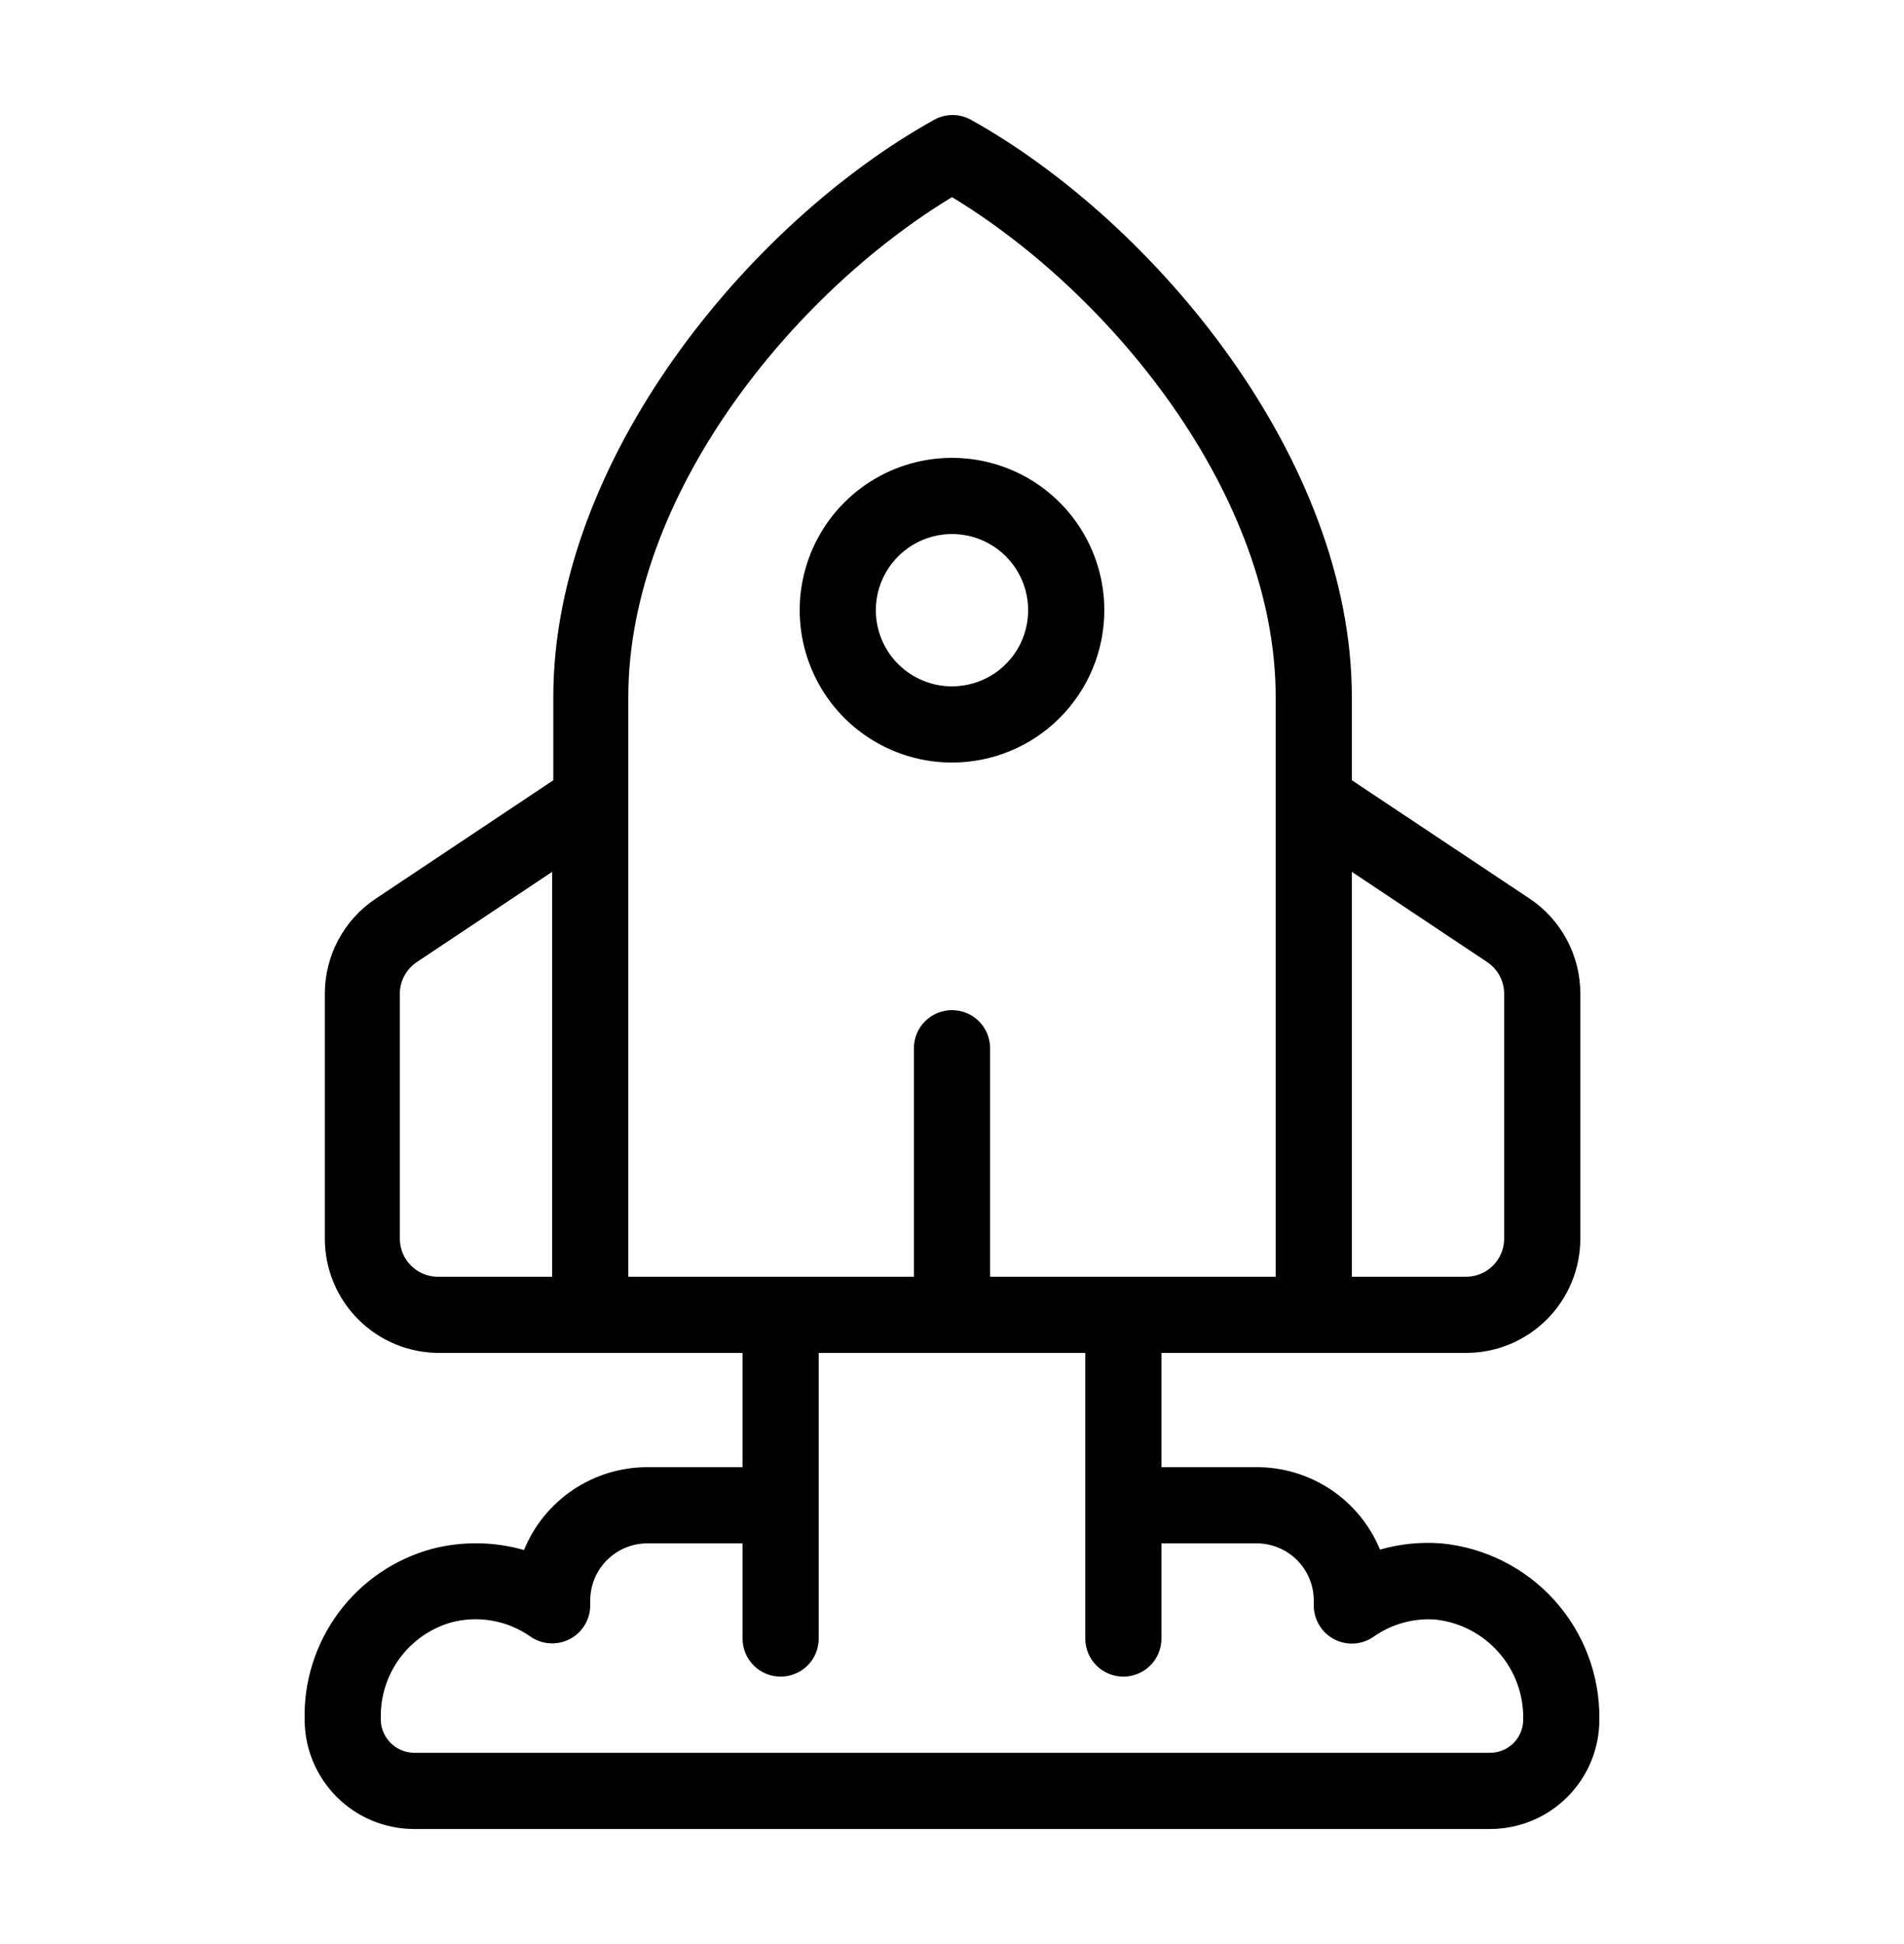
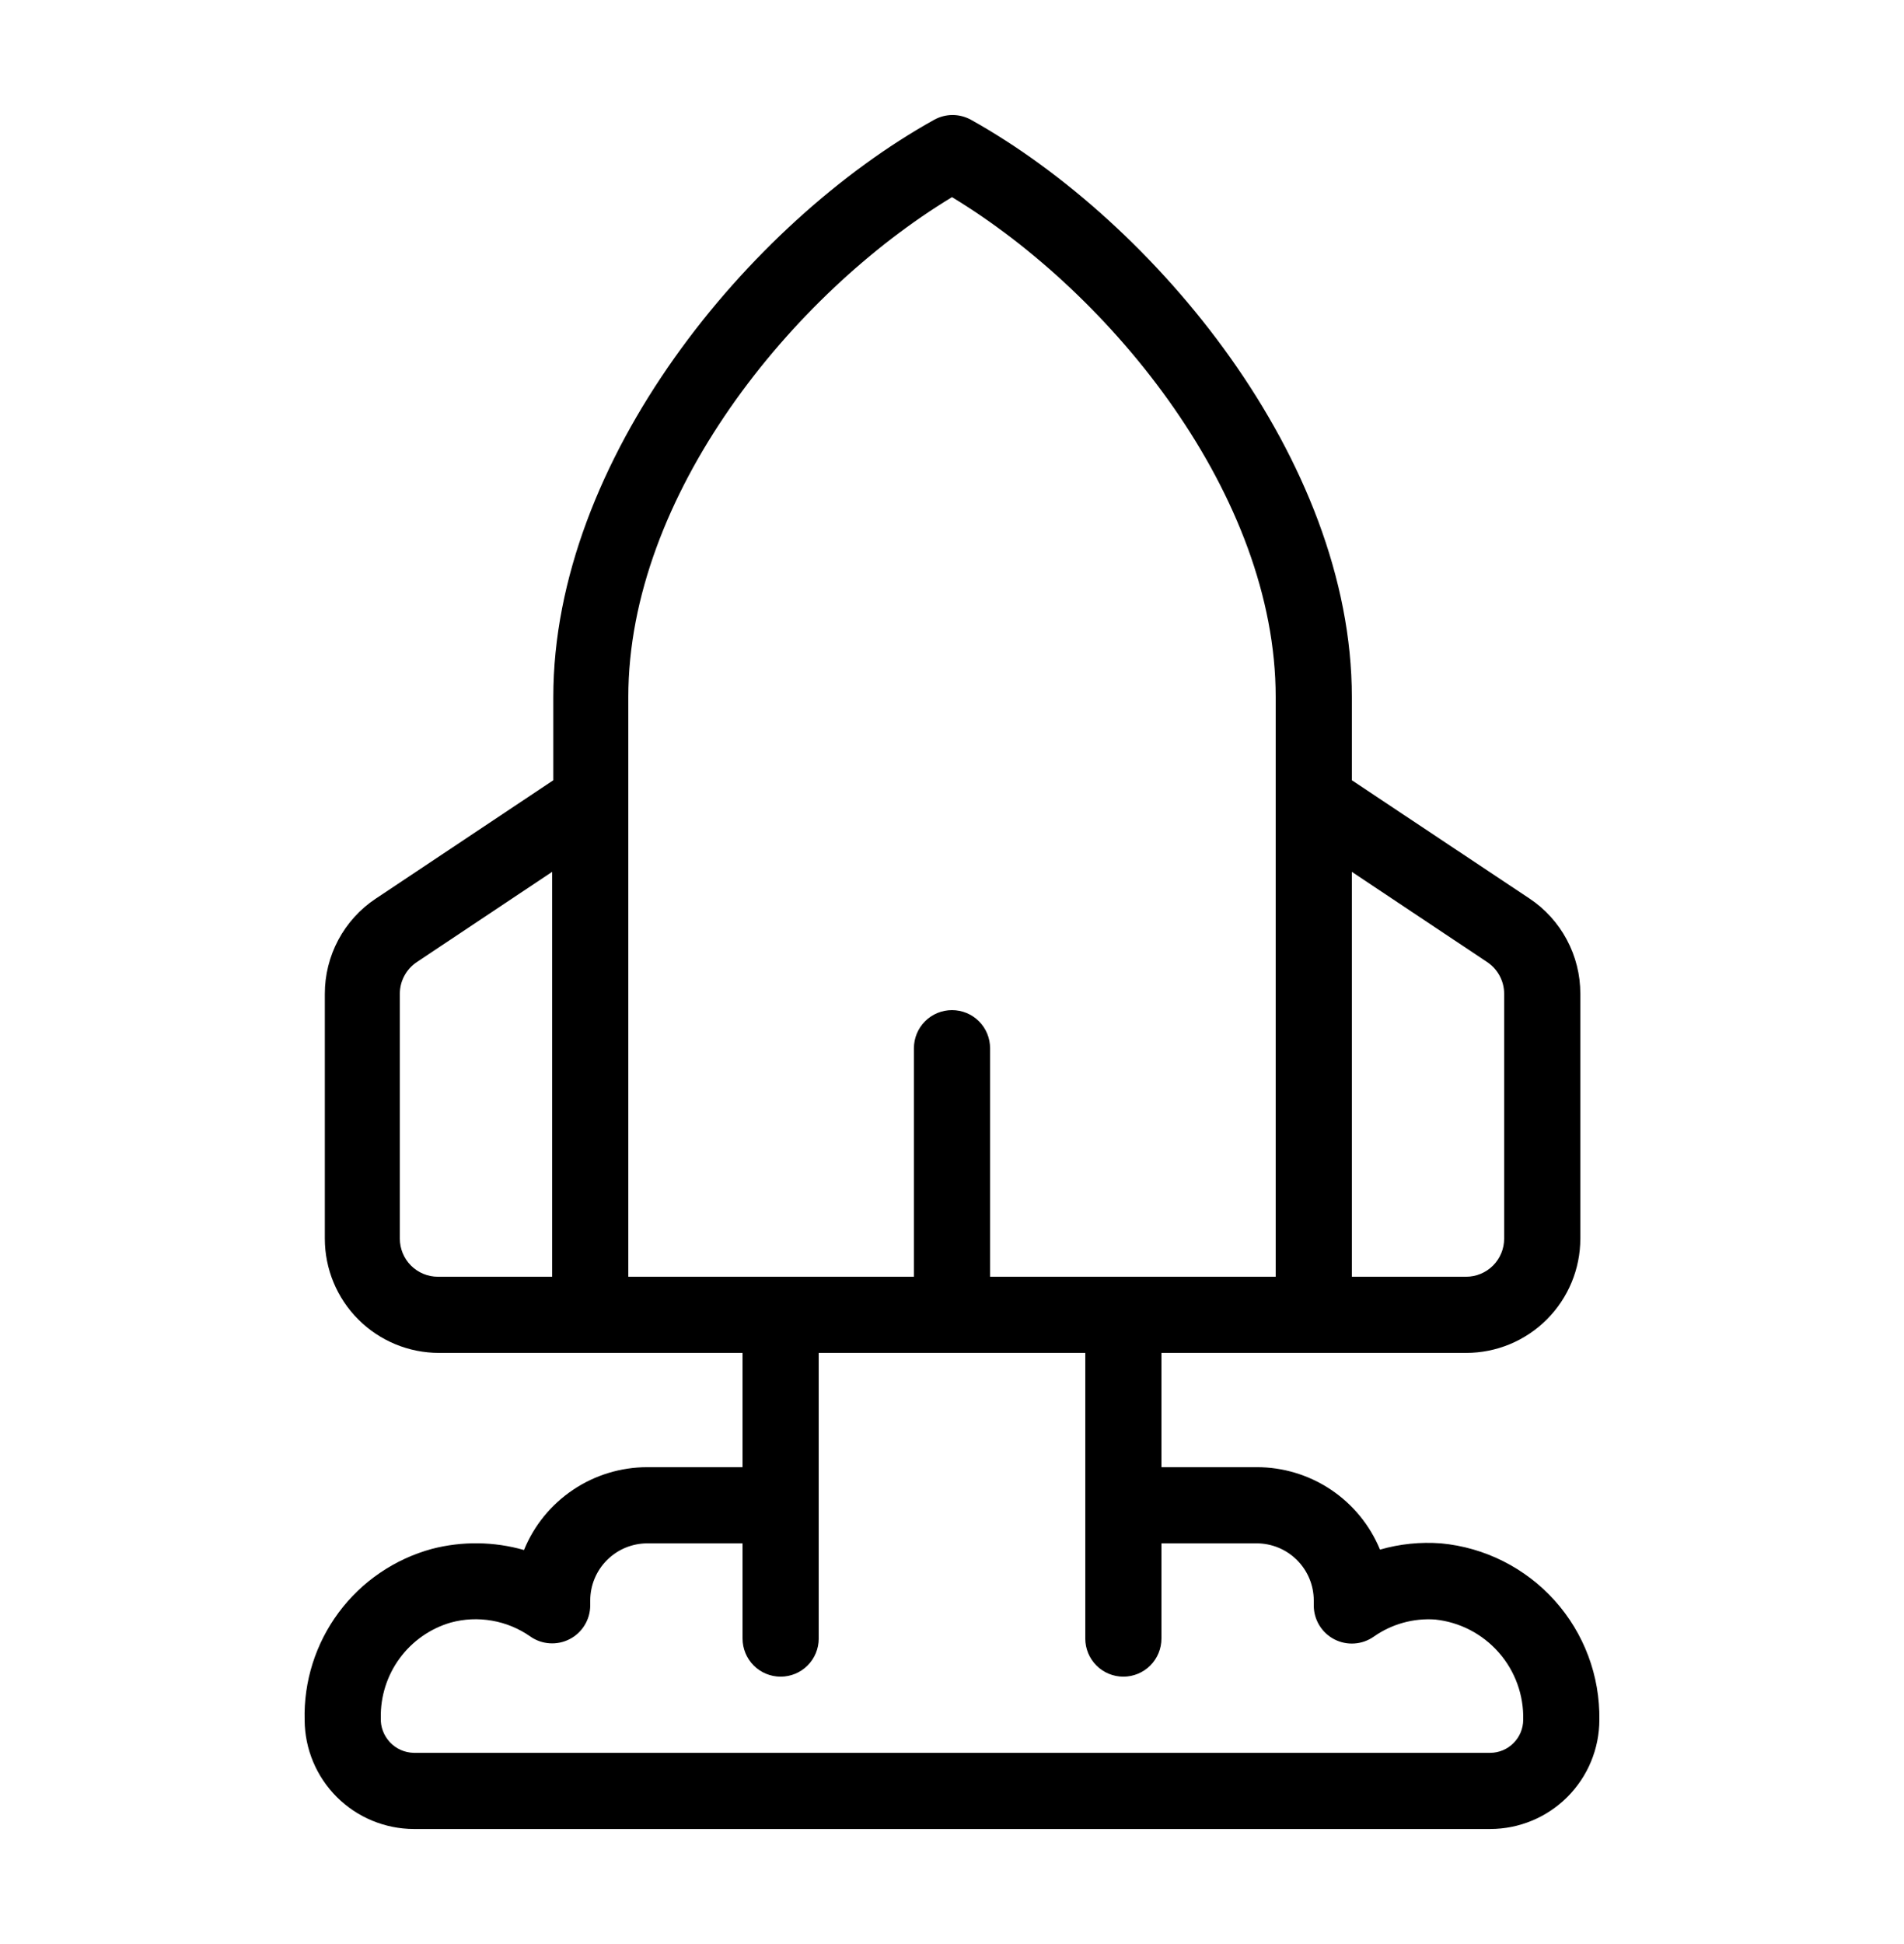
<svg xmlns="http://www.w3.org/2000/svg" width="48" height="49" viewBox="0 0 48 49" fill="none">
  <g id="noun-spacecraft-4562126 1">
    <path id="Vector" d="M36.326 38.9C35.809 38.861 35.289 38.914 34.79 39.058C34.536 38.443 34.105 37.916 33.551 37.546C32.997 37.176 32.346 36.979 31.68 36.98H29.28V34.1H36.96C37.724 34.1 38.456 33.797 38.996 33.256C39.536 32.716 39.84 31.984 39.84 31.22V25.047C39.841 24.572 39.724 24.105 39.5 23.686C39.277 23.267 38.953 22.91 38.558 22.647L34.08 19.666V17.569C34.08 11.588 29.126 5.612 24.48 3.02C24.337 2.941 24.177 2.899 24.014 2.899C23.852 2.899 23.691 2.941 23.549 3.02C18.888 5.612 13.949 11.588 13.949 17.569V19.666L9.47 22.652C9.075 22.915 8.752 23.272 8.528 23.691C8.305 24.11 8.188 24.577 8.189 25.052V31.22C8.189 31.984 8.492 32.716 9.032 33.256C9.572 33.797 10.305 34.1 11.069 34.1H18.72V36.98H16.32C15.653 36.98 15.001 37.178 14.447 37.55C13.893 37.922 13.462 38.45 13.21 39.068C12.453 38.852 11.653 38.842 10.891 39.039C9.949 39.295 9.12 39.86 8.538 40.643C7.956 41.427 7.653 42.383 7.68 43.359C7.685 44.086 7.977 44.782 8.492 45.295C9.007 45.808 9.703 46.097 10.43 46.1H37.57C38.299 46.099 38.998 45.808 39.513 45.293C40.029 44.777 40.319 44.078 40.32 43.349C40.337 42.241 39.935 41.167 39.195 40.343C38.454 39.518 37.43 39.002 36.326 38.9ZM13.92 32.18H11.04C10.785 32.18 10.541 32.079 10.361 31.899C10.181 31.719 10.08 31.474 10.08 31.22V25.047C10.08 24.889 10.119 24.734 10.194 24.595C10.268 24.456 10.376 24.338 10.507 24.25L13.92 21.975V32.18ZM34.08 21.975L37.493 24.25C37.624 24.338 37.731 24.456 37.806 24.595C37.88 24.734 37.92 24.889 37.92 25.047V31.22C37.92 31.474 37.819 31.719 37.639 31.899C37.459 32.079 37.215 32.18 36.96 32.18H34.08V21.975ZM15.84 32.18V17.569C15.84 12.5 19.958 7.417 24 4.969C28.042 7.417 32.16 12.5 32.16 17.569V32.18H24.96V26.42C24.96 26.165 24.859 25.921 24.679 25.741C24.499 25.561 24.255 25.46 24 25.46C23.745 25.46 23.501 25.561 23.321 25.741C23.141 25.921 23.04 26.165 23.04 26.42V32.18H15.84ZM37.57 44.18H10.43C10.318 44.177 10.206 44.153 10.103 44.107C10 44.061 9.907 43.995 9.83 43.913C9.753 43.83 9.692 43.733 9.653 43.628C9.613 43.522 9.595 43.41 9.6 43.297C9.59 42.759 9.757 42.233 10.075 41.799C10.393 41.365 10.845 41.048 11.362 40.897C11.701 40.804 12.057 40.788 12.404 40.849C12.751 40.909 13.08 41.045 13.368 41.247C13.512 41.348 13.68 41.408 13.855 41.419C14.03 41.431 14.205 41.395 14.361 41.314C14.517 41.234 14.648 41.112 14.739 40.962C14.831 40.812 14.879 40.64 14.88 40.465V40.34C14.88 39.958 15.032 39.592 15.302 39.322C15.572 39.052 15.938 38.9 16.32 38.9H18.72V41.3C18.72 41.554 18.821 41.799 19.001 41.979C19.181 42.159 19.425 42.26 19.68 42.26C19.935 42.26 20.179 42.159 20.359 41.979C20.539 41.799 20.64 41.554 20.64 41.3V34.1H27.36V41.3C27.36 41.554 27.461 41.799 27.641 41.979C27.821 42.159 28.065 42.26 28.32 42.26C28.575 42.26 28.819 42.159 28.999 41.979C29.179 41.799 29.28 41.554 29.28 41.3V38.9H31.68C32.062 38.9 32.428 39.052 32.698 39.322C32.968 39.592 33.12 39.958 33.12 40.34V40.465C33.12 40.641 33.168 40.813 33.259 40.964C33.35 41.114 33.481 41.237 33.637 41.318C33.793 41.399 33.968 41.436 34.144 41.424C34.319 41.413 34.488 41.353 34.632 41.252C35.084 40.934 35.631 40.781 36.182 40.82C36.802 40.886 37.374 41.183 37.785 41.652C38.196 42.12 38.416 42.726 38.4 43.349C38.399 43.569 38.311 43.78 38.155 43.935C38 44.091 37.789 44.179 37.57 44.18Z" fill="black" />
-     <path id="Vector_2" d="M27.84 15.38C27.84 14.621 27.615 13.878 27.193 13.247C26.771 12.615 26.171 12.123 25.47 11.832C24.768 11.542 23.996 11.466 23.251 11.614C22.506 11.762 21.822 12.128 21.285 12.665C20.748 13.202 20.382 13.886 20.234 14.631C20.086 15.376 20.162 16.148 20.453 16.849C20.743 17.551 21.235 18.151 21.867 18.573C22.498 18.995 23.241 19.22 24 19.22C25.019 19.22 25.995 18.816 26.715 18.095C27.436 17.375 27.84 16.398 27.84 15.38ZM22.08 15.38C22.08 15 22.193 14.629 22.404 14.313C22.615 13.998 22.915 13.752 23.265 13.606C23.616 13.461 24.002 13.423 24.375 13.497C24.747 13.571 25.089 13.754 25.358 14.022C25.626 14.291 25.809 14.633 25.883 15.005C25.957 15.378 25.919 15.764 25.774 16.115C25.629 16.466 25.383 16.765 25.067 16.977C24.751 17.187 24.38 17.3 24 17.3C23.491 17.3 23.003 17.098 22.642 16.738C22.282 16.378 22.08 15.889 22.08 15.38Z" fill="black" />
  </g>
</svg>